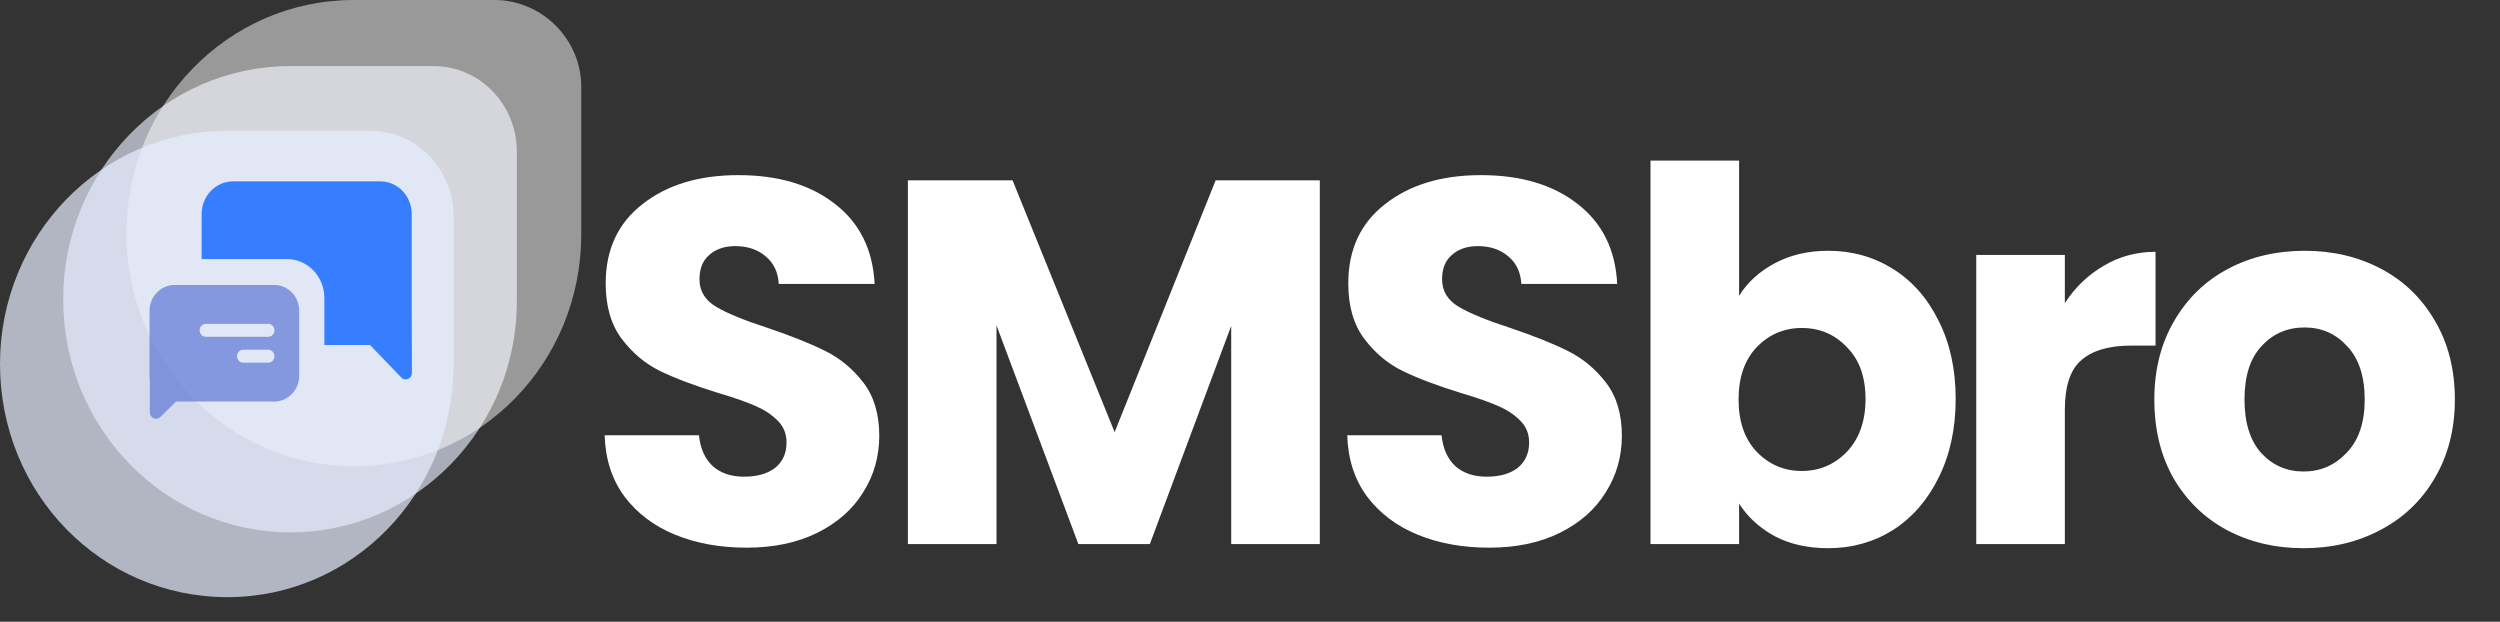
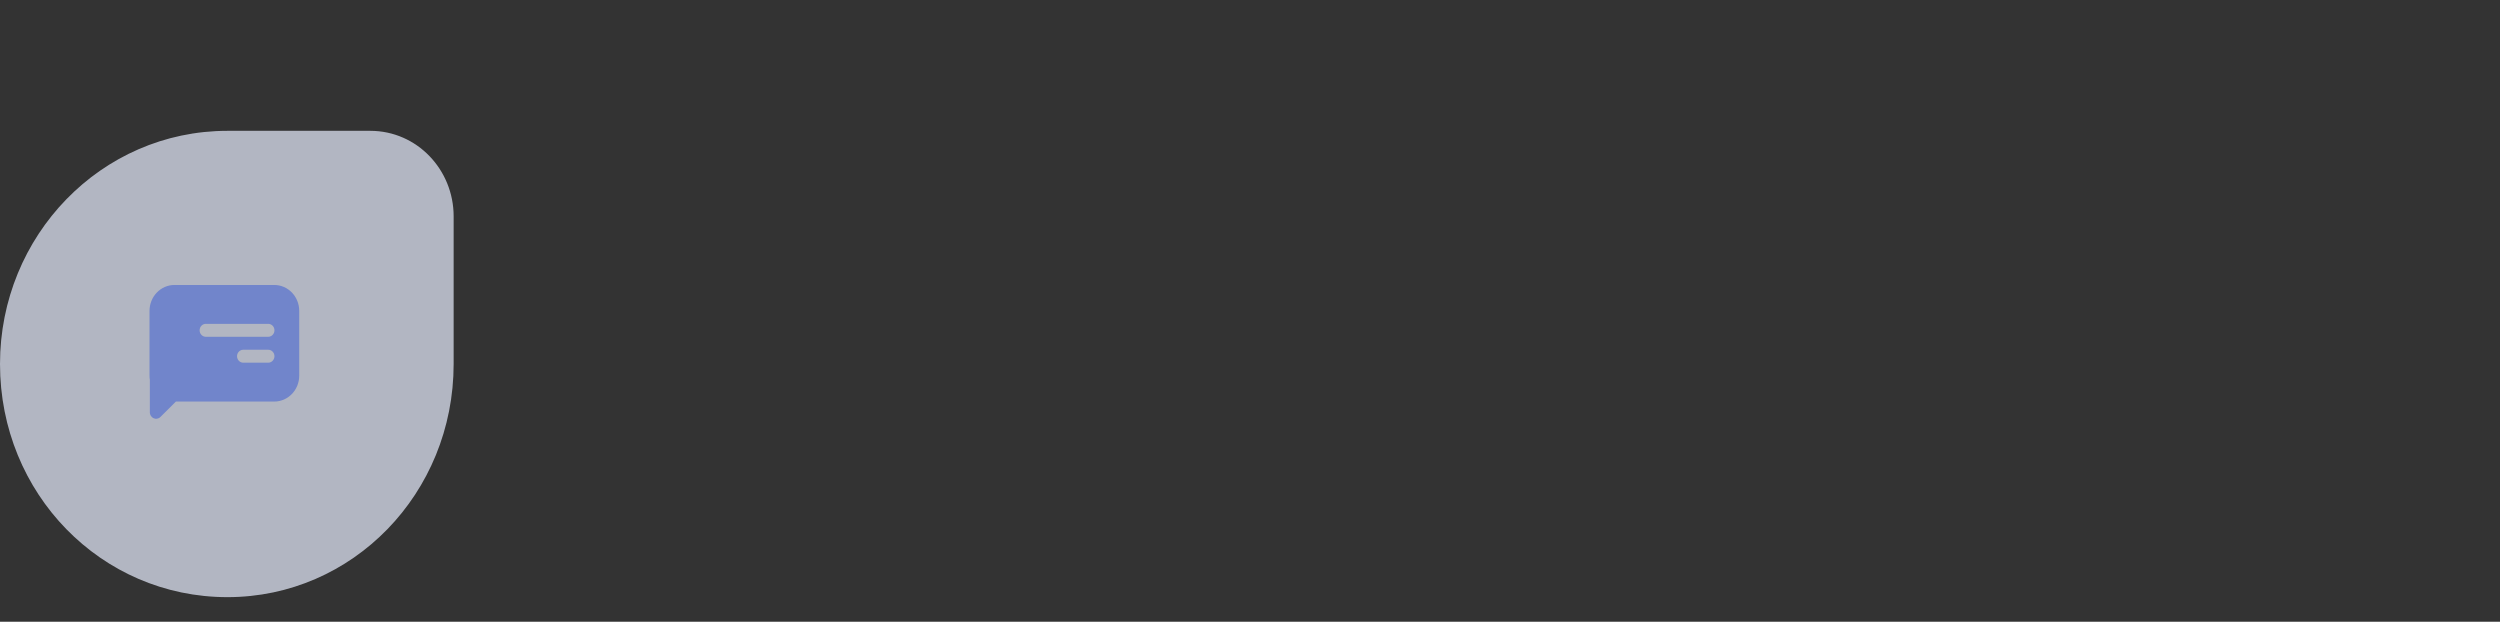
<svg xmlns="http://www.w3.org/2000/svg" width="193" height="48" viewBox="0 0 193 48" fill="none">
  <rect x="0" y="0" width="193" height="48" fill="#333333" stroke="none" />
-   <path d="M57.64 42.28C55.587 42.28 53.747 41.947 52.12 41.28C50.493 40.613 49.187 39.627 48.2 38.32C47.24 37.013 46.733 35.44 46.68 33.6H53.96C54.067 34.64 54.427 35.44 55.04 36C55.653 36.533 56.453 36.8 57.44 36.8C58.453 36.8 59.253 36.573 59.84 36.12C60.427 35.64 60.72 34.987 60.72 34.16C60.72 33.467 60.48 32.893 60 32.44C59.547 31.987 58.973 31.613 58.28 31.32C57.613 31.027 56.653 30.693 55.4 30.32C53.587 29.76 52.107 29.2 50.96 28.64C49.813 28.08 48.827 27.253 48 26.16C47.173 25.067 46.76 23.64 46.76 21.88C46.76 19.267 47.707 17.227 49.6 15.76C51.493 14.267 53.96 13.52 57 13.52C60.093 13.52 62.587 14.267 64.48 15.76C66.373 17.227 67.387 19.28 67.52 21.92H60.12C60.067 21.013 59.733 20.307 59.12 19.8C58.507 19.267 57.72 19 56.76 19C55.933 19 55.267 19.227 54.76 19.68C54.253 20.107 54 20.733 54 21.56C54 22.467 54.427 23.173 55.28 23.68C56.133 24.187 57.467 24.733 59.28 25.32C61.093 25.933 62.56 26.52 63.68 27.08C64.827 27.64 65.813 28.453 66.64 29.52C67.467 30.587 67.88 31.96 67.88 33.64C67.88 35.24 67.467 36.693 66.64 38C65.84 39.307 64.667 40.347 63.12 41.12C61.573 41.893 59.747 42.28 57.64 42.28ZM101.889 13.92V42H95.049V25.16L88.769 42H83.249L76.929 25.12V42H70.089V13.92H78.169L86.049 33.36L93.849 13.92H101.889ZM114.968 42.28C112.915 42.28 111.075 41.947 109.448 41.28C107.821 40.613 106.515 39.627 105.528 38.32C104.568 37.013 104.061 35.44 104.008 33.6H111.288C111.395 34.64 111.755 35.44 112.368 36C112.981 36.533 113.781 36.8 114.768 36.8C115.781 36.8 116.581 36.573 117.168 36.12C117.755 35.64 118.048 34.987 118.048 34.16C118.048 33.467 117.808 32.893 117.328 32.44C116.875 31.987 116.301 31.613 115.608 31.32C114.941 31.027 113.981 30.693 112.728 30.32C110.915 29.76 109.435 29.2 108.288 28.64C107.141 28.08 106.155 27.253 105.328 26.16C104.501 25.067 104.088 23.64 104.088 21.88C104.088 19.267 105.035 17.227 106.928 15.76C108.821 14.267 111.288 13.52 114.328 13.52C117.421 13.52 119.915 14.267 121.808 15.76C123.701 17.227 124.715 19.28 124.848 21.92H117.448C117.395 21.013 117.061 20.307 116.448 19.8C115.835 19.267 115.048 19 114.088 19C113.261 19 112.595 19.227 112.088 19.68C111.581 20.107 111.328 20.733 111.328 21.56C111.328 22.467 111.755 23.173 112.608 23.68C113.461 24.187 114.795 24.733 116.608 25.32C118.421 25.933 119.888 26.52 121.008 27.08C122.155 27.64 123.141 28.453 123.968 29.52C124.795 30.587 125.208 31.96 125.208 33.64C125.208 35.24 124.795 36.693 123.968 38C123.168 39.307 121.995 40.347 120.448 41.12C118.901 41.893 117.075 42.28 114.968 42.28ZM134.258 22.84C134.898 21.8 135.818 20.96 137.018 20.32C138.218 19.68 139.591 19.36 141.138 19.36C142.978 19.36 144.644 19.827 146.138 20.76C147.631 21.693 148.804 23.027 149.658 24.76C150.538 26.493 150.978 28.507 150.978 30.8C150.978 33.093 150.538 35.12 149.658 36.88C148.804 38.613 147.631 39.96 146.138 40.92C144.644 41.853 142.978 42.32 141.138 42.32C139.564 42.32 138.191 42.013 137.018 41.4C135.844 40.76 134.924 39.92 134.258 38.88V42H127.418V12.4H134.258V22.84ZM144.018 30.8C144.018 29.093 143.538 27.76 142.578 26.8C141.644 25.813 140.484 25.32 139.098 25.32C137.738 25.32 136.578 25.813 135.618 26.8C134.684 27.787 134.218 29.133 134.218 30.84C134.218 32.547 134.684 33.893 135.618 34.88C136.578 35.867 137.738 36.36 139.098 36.36C140.458 36.36 141.618 35.867 142.578 34.88C143.538 33.867 144.018 32.507 144.018 30.8ZM159.406 23.4C160.206 22.173 161.206 21.213 162.406 20.52C163.606 19.8 164.939 19.44 166.406 19.44V26.68H164.526C162.819 26.68 161.539 27.053 160.686 27.8C159.833 28.52 159.406 29.8 159.406 31.64V42H152.566V19.68H159.406V23.4ZM177.835 42.32C175.649 42.32 173.675 41.853 171.915 40.92C170.182 39.987 168.809 38.653 167.795 36.92C166.809 35.187 166.315 33.16 166.315 30.84C166.315 28.547 166.822 26.533 167.835 24.8C168.849 23.04 170.235 21.693 171.995 20.76C173.755 19.827 175.729 19.36 177.915 19.36C180.102 19.36 182.075 19.827 183.835 20.76C185.595 21.693 186.982 23.04 187.995 24.8C189.009 26.533 189.515 28.547 189.515 30.84C189.515 33.133 188.995 35.16 187.955 36.92C186.942 38.653 185.542 39.987 183.755 40.92C181.995 41.853 180.022 42.32 177.835 42.32ZM177.835 36.4C179.142 36.4 180.249 35.92 181.155 34.96C182.089 34 182.555 32.627 182.555 30.84C182.555 29.053 182.102 27.68 181.195 26.72C180.315 25.76 179.222 25.28 177.915 25.28C176.582 25.28 175.475 25.76 174.595 26.72C173.715 27.653 173.275 29.027 173.275 30.84C173.275 32.627 173.702 34 174.555 34.96C175.435 35.92 176.529 36.4 177.835 36.4Z" fill="white" />
-   <path opacity="0.65" d="M22.437 41.1C12.779 41.1 4.878 33.1 4.878 23.1C4.878 13.2 12.682 5.1 22.437 5.1H33.461C37.07 5.1 39.899 8.1 39.899 11.7V23.1C39.997 33 32.095 41.1 22.437 41.1Z" fill="#E8EEFF" />
-   <path opacity="0.5" d="M27.315 36C17.657 36 9.755 28 9.755 18C9.755 8.1 17.559 0 27.315 0H38.338C41.948 0.1 44.874 3.1 44.874 6.7V18.1C44.874 28 37.07 36 27.315 36Z" fill="white" />
  <path opacity="0.7" d="M17.559 46.1C7.804 46.1 0 38.1 0 28.1C0 18.2 7.804 10.1 17.559 10.1H28.583C32.192 10.1 35.021 13.1 35.021 16.7V28.1C35.021 38.1 27.217 46.1 17.559 46.1Z" fill="#E8EEFF" />
-   <path fill-rule="evenodd" clip-rule="evenodd" d="M30.98 29.142C31.284 29.458 31.804 29.233 31.802 28.787L31.786 24.105V16.526C31.786 15.131 30.697 14 29.353 14H17.999C16.655 14 15.566 15.131 15.566 16.526V20H22.151C23.747 20 25.041 21.343 25.041 23V26.632H28.562L30.98 29.142Z" fill="#377DFF" />
  <path opacity="0.6" fill-rule="evenodd" clip-rule="evenodd" d="M11.543 29V24C11.543 22.895 12.405 22 13.469 22H21.174C22.238 22 23.1 22.895 23.1 24V29C23.1 30.105 22.238 31 21.174 31H13.581L12.383 32.191C12.076 32.495 11.568 32.27 11.568 31.829V29.324C11.551 29.219 11.543 29.11 11.543 29ZM15.41 25.5C15.41 25.224 15.625 25 15.891 25H20.707C20.973 25 21.188 25.224 21.188 25.5C21.188 25.776 20.973 26 20.707 26H15.891C15.625 26 15.41 25.776 15.41 25.5ZM18.78 27C18.515 27 18.299 27.224 18.299 27.5C18.299 27.776 18.515 28 18.78 28H20.707C20.973 28 21.188 27.776 21.188 27.5C21.188 27.224 20.973 27 20.707 27H18.78Z" fill="#4765D1" />
</svg>